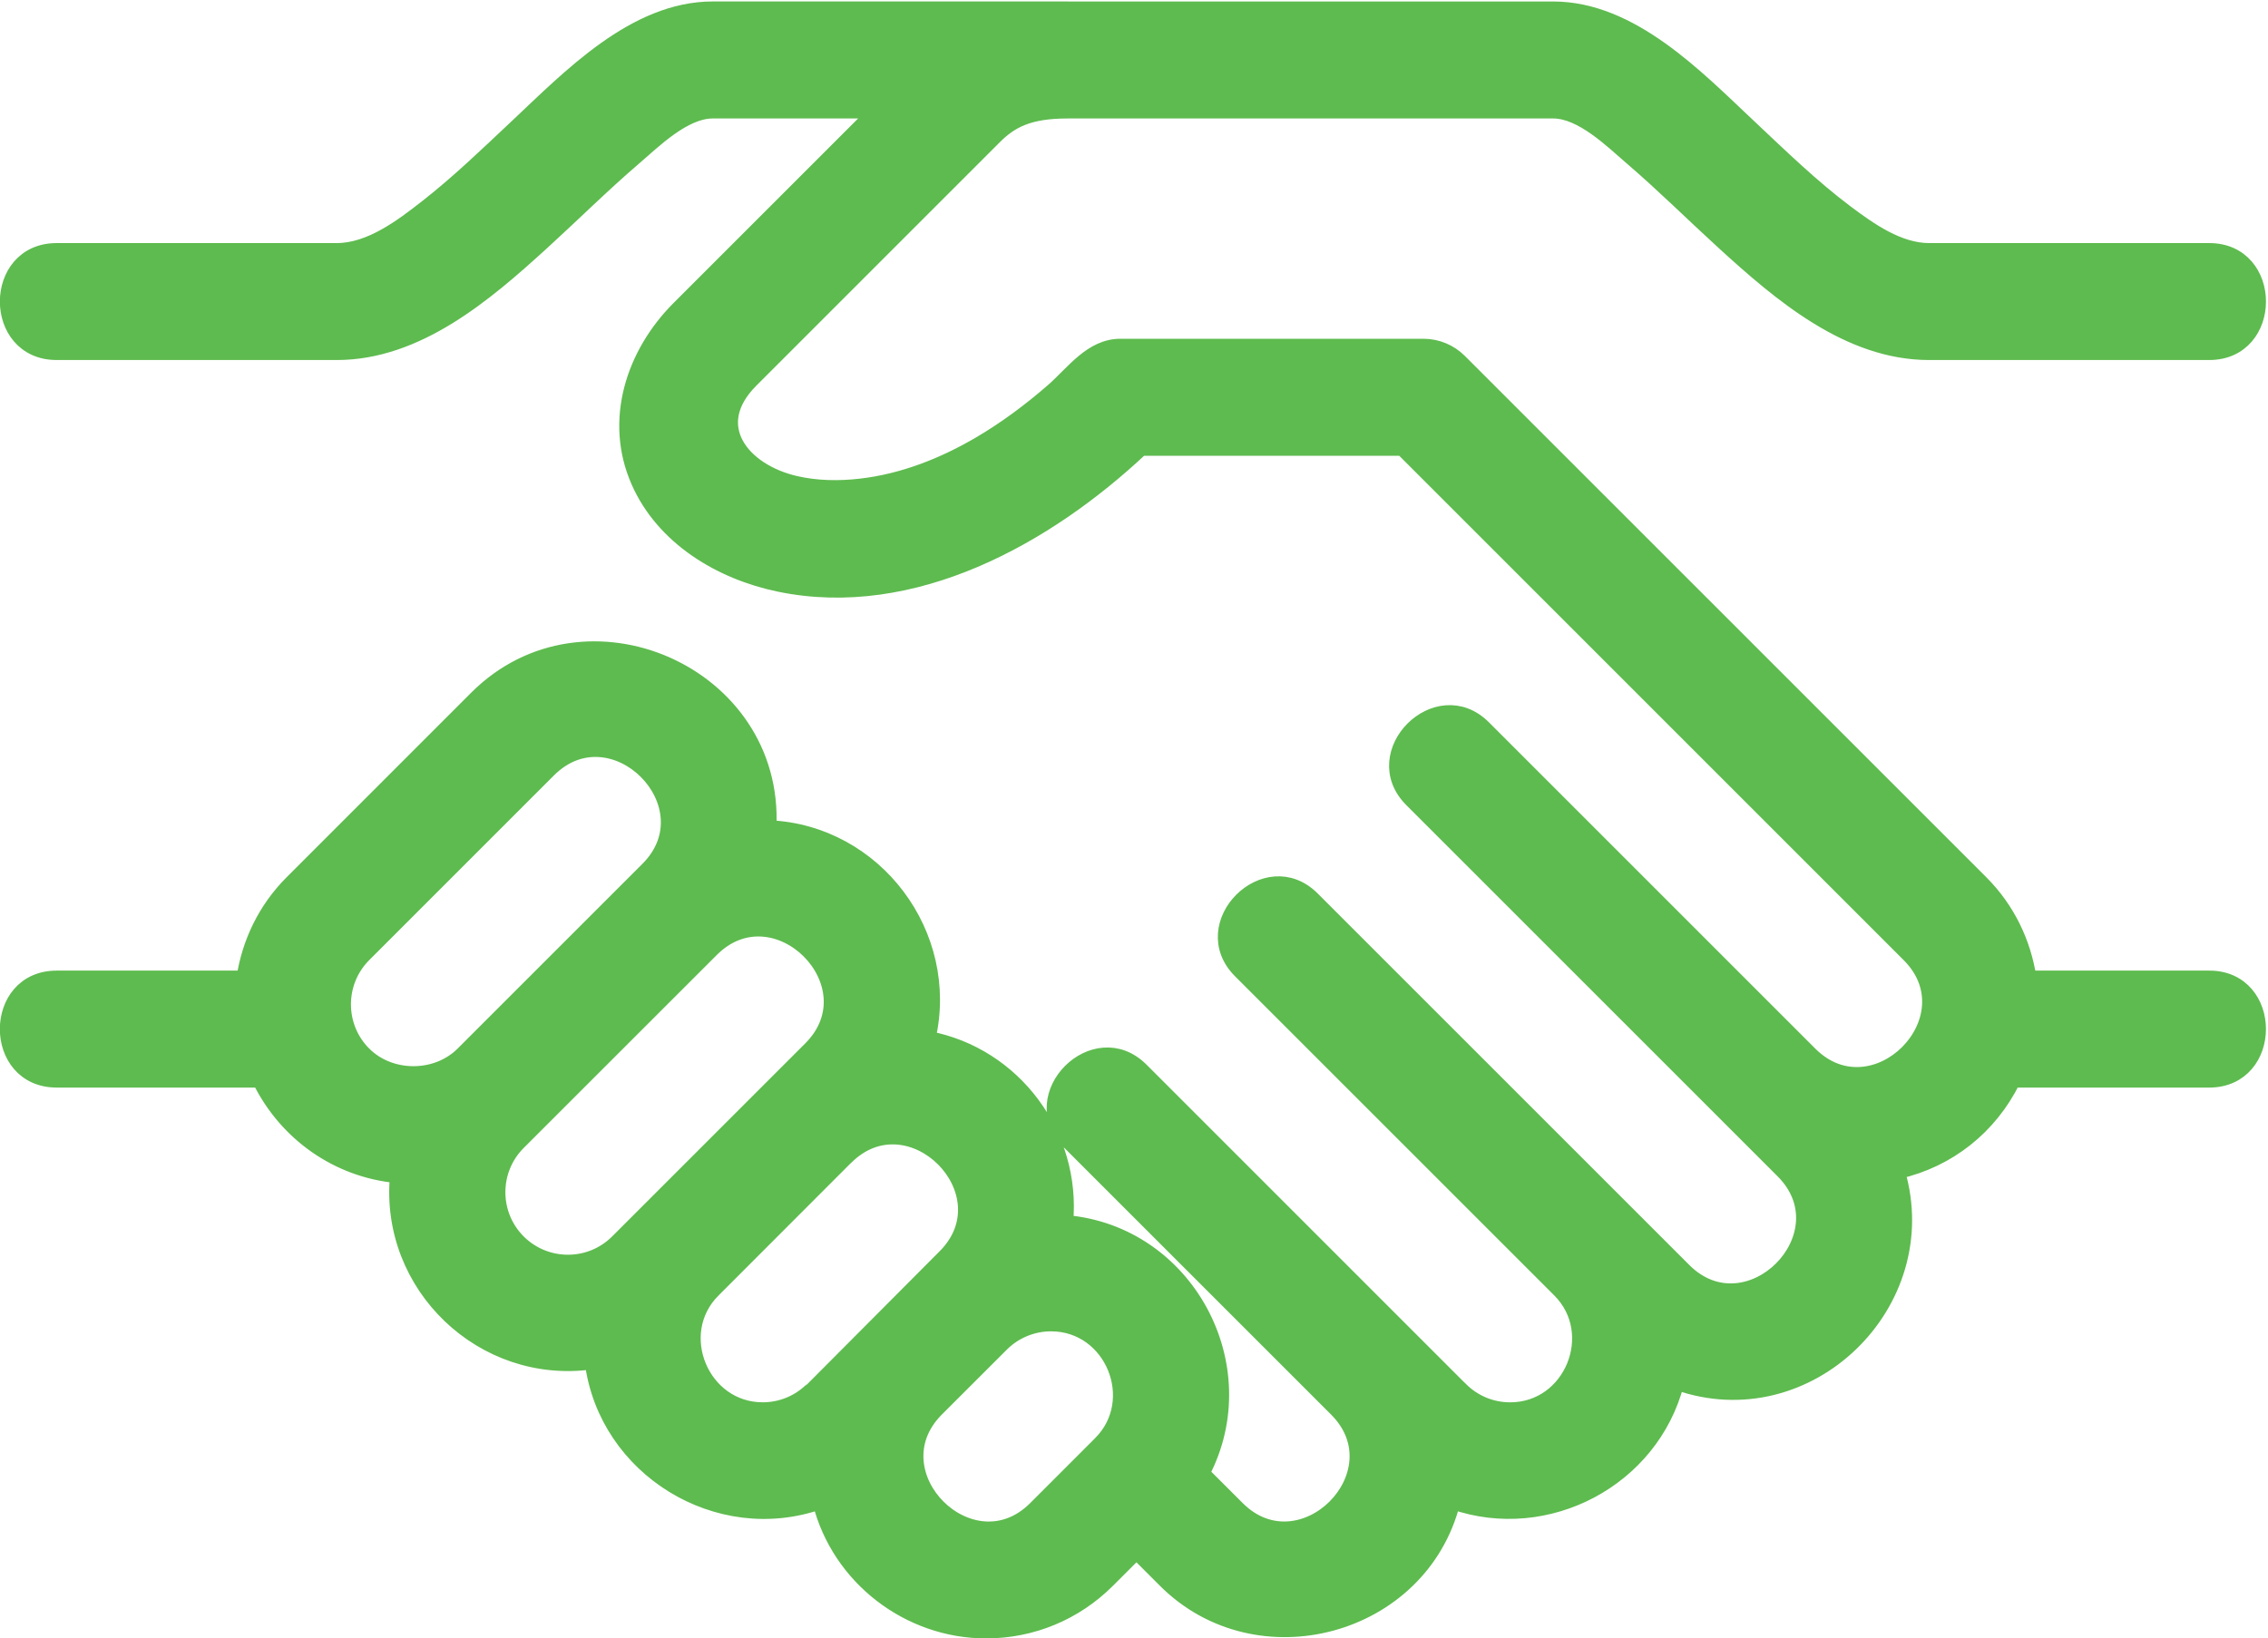
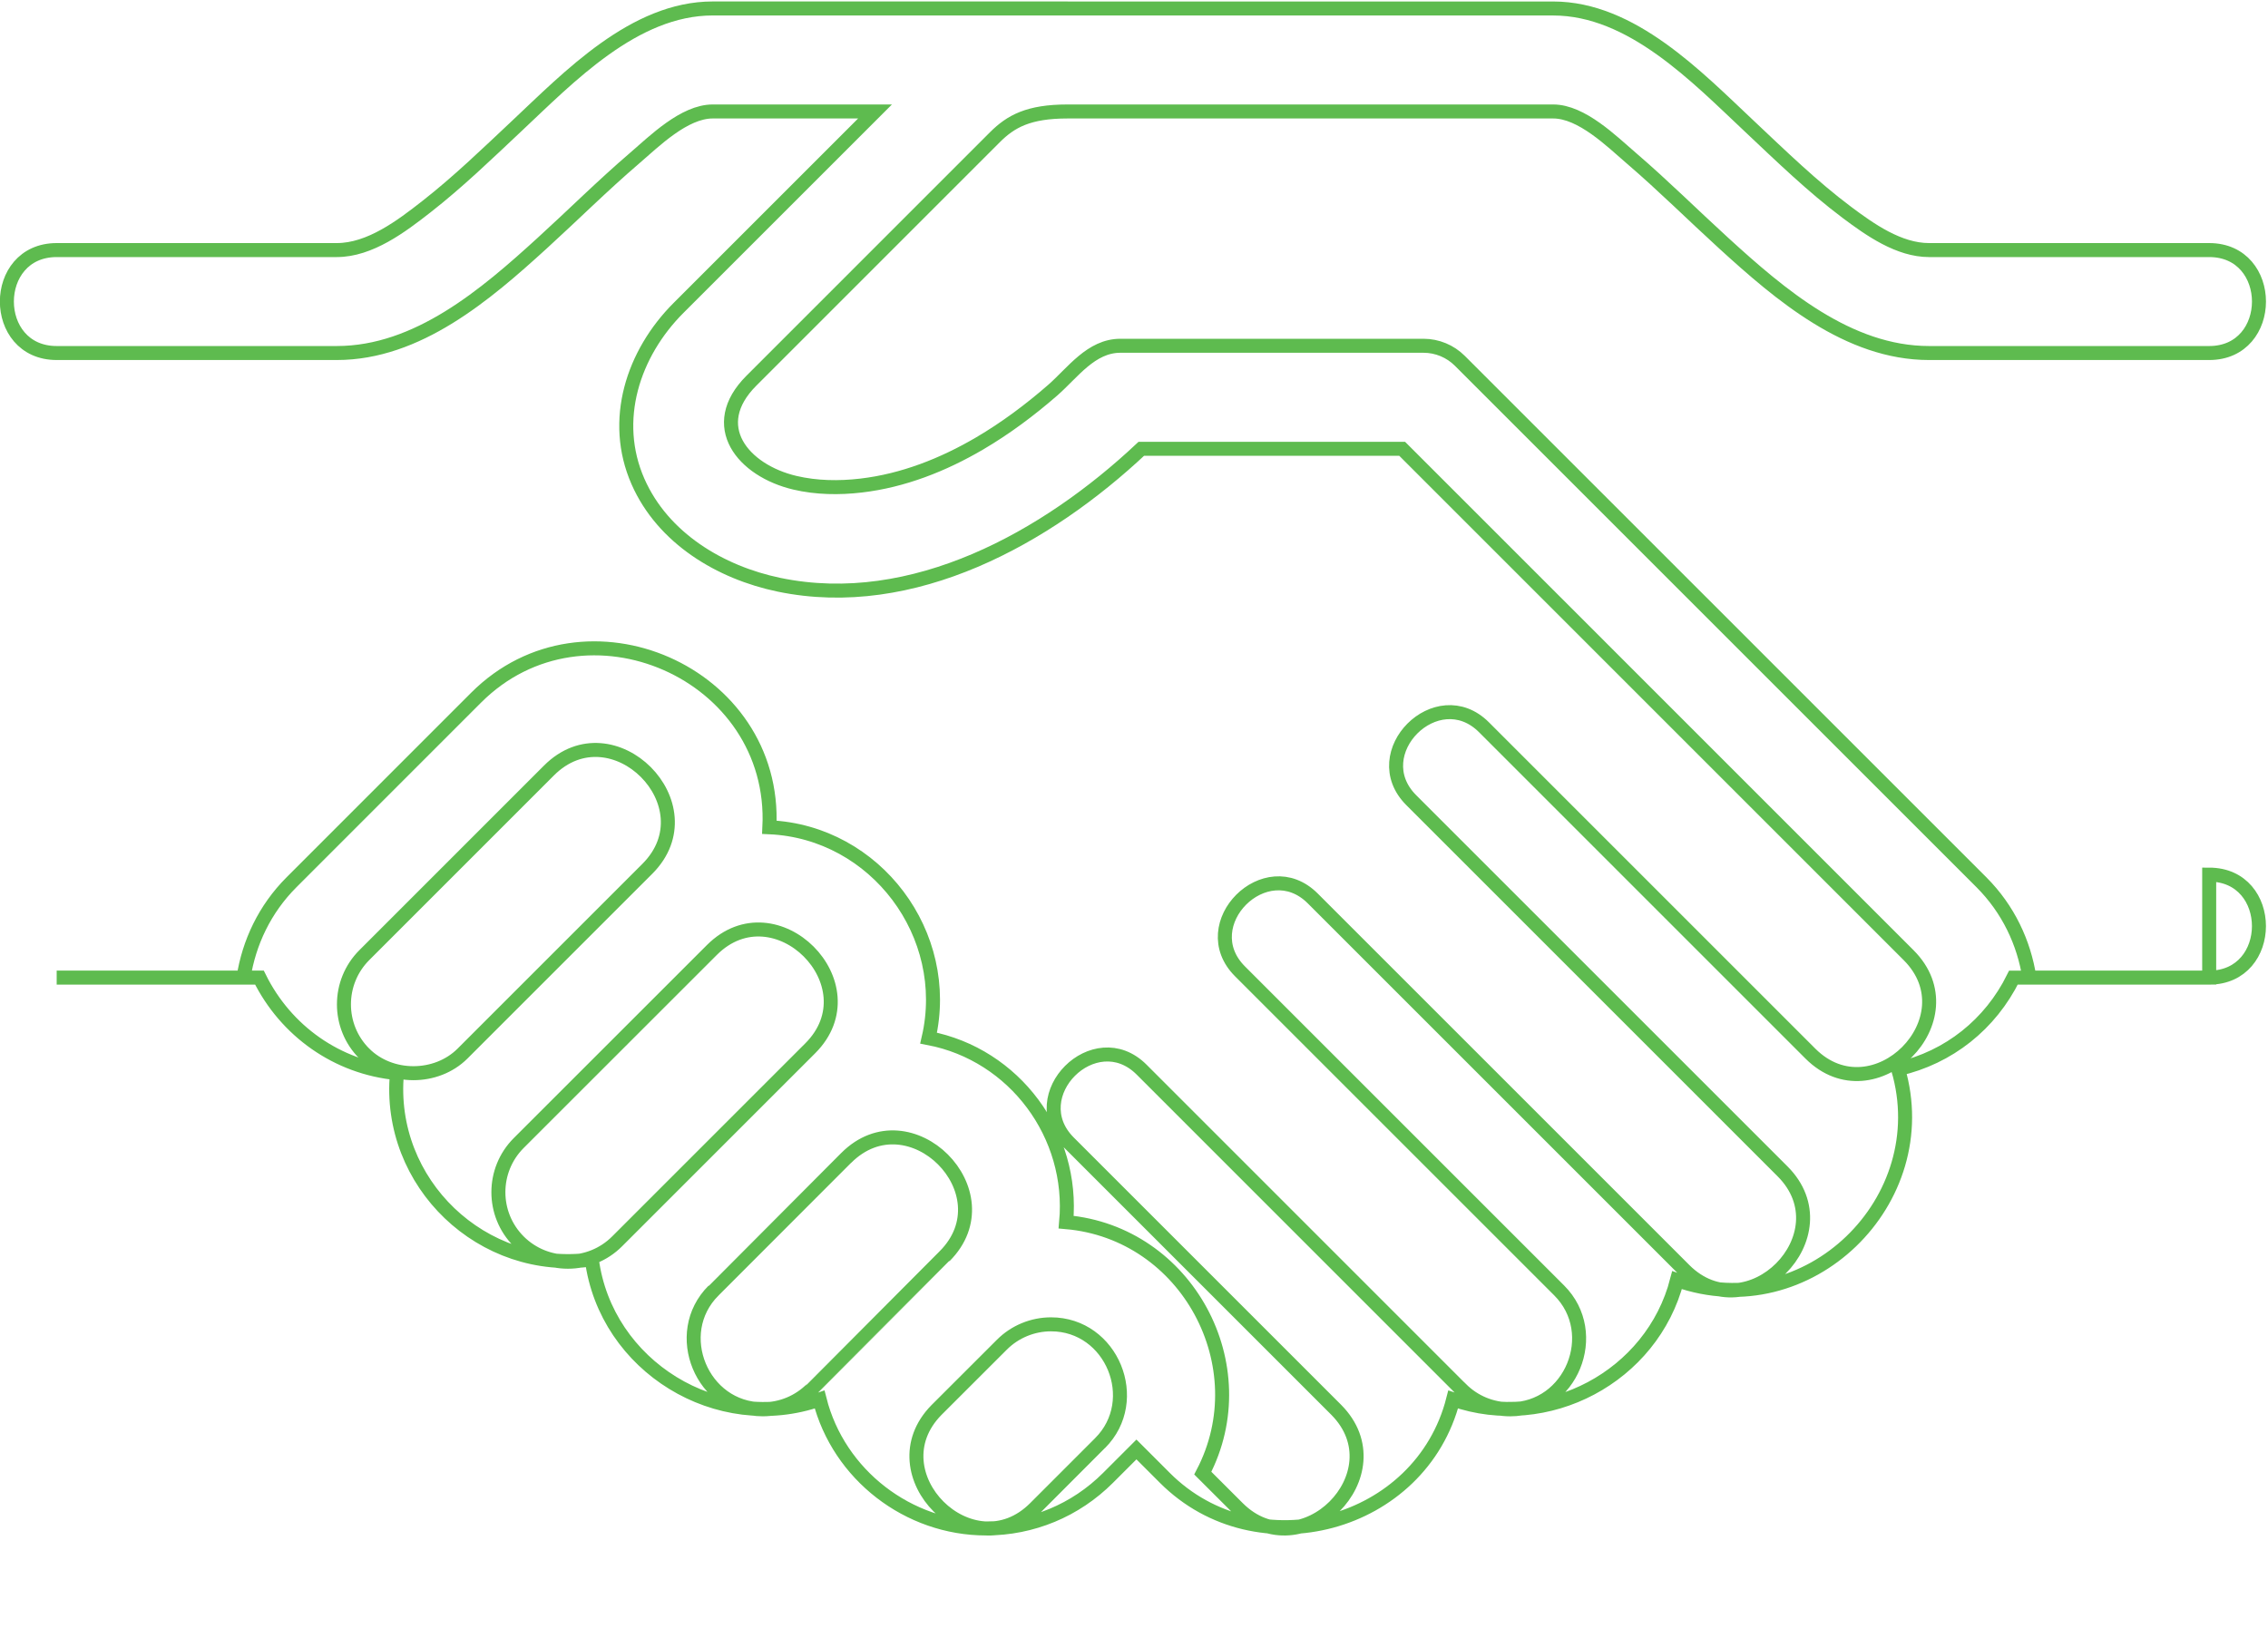
<svg xmlns="http://www.w3.org/2000/svg" viewBox="0 0 67.603 48.846" height="48.846" width="67.603" xml:space="preserve" id="svg3906" version="1.1">
  <defs id="defs3910">
    <clipPath id="clipPath3922" clipPathUnits="userSpaceOnUse">
      <path id="path3920" d="M 0,59.054 H 81.731 V 0 H 0 Z" />
    </clipPath>
  </defs>
  <g transform="matrix(1.333,0,0,-1.333,-20.685,63.792)" id="g3914">
    <g transform="matrix(0.62,0,0,0.62,15.514,11.21)" id="g3916">
      <g clip-path="url(#clipPath3922)" id="g3918">
        <g transform="translate(37.34,4.704)" id="g3924">
-           <path id="path3926" style="fill:#5ebb4f;fill-opacity:1;fill-rule:nonzero;stroke:none" d="m 0,0 c -2.28,-2.284 -5.814,1.24 -3.56,3.535 l 2.36,2.358 c 0.468,0.469 1.11,0.734 1.772,0.734 2.199,0 3.315,-2.739 1.77,-4.284 C 2.339,2.339 0,0 0,0 M -8.052,4.298 C -8.528,3.823 -9.157,3.562 -9.826,3.562 h -10e-4 c -2.188,0 -3.322,2.736 -1.773,4.282 10e-4,0.002 4.783,4.783 4.786,4.787 2.289,2.29 5.834,-1.259 3.546,-3.548 C -3.27,9.079 -8.049,4.301 -8.052,4.298 m -10.573,5.321 c -0.979,0.979 -0.979,2.57 0,3.549 0,0 6.962,6.96 6.966,6.964 2.29,2.288 5.837,-1.258 3.547,-3.547 l -6.966,-6.966 c -0.979,-0.979 -2.568,-0.977 -3.547,0 m -5.572,6.778 c -0.977,0.977 -0.977,2.57 0.002,3.549 l 6.661,6.662 c 2.291,2.29 5.836,-1.258 3.547,-3.548 l -6.667,-6.667 c -0.947,-0.943 -2.598,-0.941 -3.543,0.004 m 66.54,2.739 h -6.485 c -0.196,1.258 -0.76,2.467 -1.728,3.437 L 15.319,41.384 c -0.349,0.349 -0.821,0.545 -1.314,0.545 H 3.076 c -1.059,0 -1.717,-0.968 -2.443,-1.603 -0.822,-0.716 -1.7,-1.372 -2.641,-1.924 -1.308,-0.767 -2.756,-1.34 -4.27,-1.516 -0.791,-0.093 -1.609,-0.082 -2.387,0.101 -1.874,0.442 -3.201,2.053 -1.567,3.684 l 8.779,8.78 c 0.576,0.575 1.214,0.93 2.62,0.93 h 17.517 c 1.027,0 2.107,-1.074 2.825,-1.691 1.143,-0.981 2.213,-2.046 3.326,-3.061 2.034,-1.856 4.491,-3.962 7.406,-3.962 h 10.103 c 2.393,0 2.393,3.714 0,3.714 H 32.241 c -1.09,0 -2.126,0.732 -2.96,1.356 -1.248,0.936 -2.372,2.029 -3.505,3.096 -1.91,1.793 -4.261,4.263 -7.092,4.263 H 1.176 c -0.004,0 -0.007,0.001 -0.01,0.001 h -12.795 c -2.831,0 -5.183,-2.47 -7.093,-4.264 -1.053,-0.99 -2.096,-1.998 -3.236,-2.889 -0.896,-0.701 -2.033,-1.563 -3.229,-1.563 h -10.102 c -2.396,0 -2.396,-3.714 0,-3.714 h 10.102 c 2.916,0 5.372,2.107 7.406,3.962 1.114,1.015 2.183,2.08 3.327,3.061 0.718,0.618 1.797,1.691 2.825,1.691 h 5.854 l -7.084,-7.084 c -1.647,-1.646 -2.436,-4.059 -1.465,-6.267 0.9,-2.044 2.967,-3.282 5.087,-3.723 4.83,-1.001 9.66,1.703 13.066,4.905 h 9.408 L 31.503,19.944 c 2.288,-2.288 -1.252,-5.835 -3.541,-3.553 L 16.19,28.164 C 14.497,29.86 11.871,27.231 13.564,25.537 L 26.957,12.144 C 29.246,9.854 25.702,6.299 23.413,8.59 L 10.014,21.989 C 8.323,23.684 5.694,21.056 7.387,19.362 L 18.9,7.849 c 1.548,-1.547 0.43,-4.29 -1.768,-4.288 -0.669,0 -1.3,0.261 -1.774,0.736 H 15.356 L 3.841,15.814 C 2.148,17.509 -0.479,14.882 1.214,13.188 L 10.86,3.542 C 13.137,1.247 9.592,-2.285 7.306,0.001 l -1.26,1.258 c 2.02,3.861 -0.568,8.676 -4.928,9.055 0.289,3.137 -1.856,6.044 -4.961,6.638 0.864,3.73 -1.902,7.434 -5.742,7.607 0.276,5.574 -6.65,8.603 -10.577,4.676 l -6.661,-6.663 c -0.967,-0.969 -1.532,-2.179 -1.728,-3.437 h -6.739 c -2.396,0 -2.396,-3.714 0,-3.714 h 7.313 c 0.952,-1.928 2.809,-3.244 4.96,-3.446 -0.372,-3.966 3.088,-7.273 7.027,-6.721 0.503,-3.859 4.551,-6.339 8.216,-5.053 0.688,-2.718 3.2,-4.652 6.002,-4.652 1.661,0 3.225,0.65 4.4,1.825 l 1.025,1.025 1.025,-1.025 c 3.331,-3.334 9.232,-1.751 10.398,2.827 3.387,-1.181 7.177,0.819 8.075,4.306 4.716,-1.67 9.371,2.861 7.972,7.616 1.834,0.419 3.327,1.613 4.16,3.297 h 7.059 c 2.394,0.002 2.394,3.716 0.001,3.716" />
-         </g>
+           </g>
        <g transform="translate(37.34,4.704)" id="g3928">
-           <path id="path3930" style="fill:none;stroke:#5ebb4f;stroke-width:0.505;stroke-linecap:butt;stroke-linejoin:miter;stroke-miterlimit:10;stroke-dasharray:none;stroke-opacity:1" d="m 0,0 c -2.28,-2.284 -5.814,1.24 -3.56,3.535 l 2.36,2.358 c 0.468,0.469 1.11,0.734 1.772,0.734 2.199,0 3.315,-2.739 1.77,-4.284 C 2.339,2.339 0,0 0,0 Z M -8.052,4.298 C -8.528,3.823 -9.157,3.562 -9.826,3.562 h -10e-4 c -2.188,0 -3.322,2.736 -1.773,4.282 10e-4,0.002 4.783,4.783 4.786,4.787 2.289,2.29 5.834,-1.259 3.546,-3.548 C -3.27,9.079 -8.049,4.301 -8.052,4.298 Z m -10.573,5.321 c -0.979,0.979 -0.979,2.57 0,3.549 0,0 6.962,6.96 6.966,6.964 2.29,2.288 5.837,-1.258 3.547,-3.547 l -6.966,-6.966 c -0.979,-0.979 -2.568,-0.977 -3.547,0 z m -5.572,6.778 c -0.977,0.977 -0.977,2.57 0.002,3.549 l 6.661,6.662 c 2.291,2.29 5.836,-1.258 3.547,-3.548 l -6.667,-6.667 c -0.947,-0.943 -2.598,-0.941 -3.543,0.004 z m 66.54,2.739 h -6.485 c -0.196,1.258 -0.76,2.467 -1.728,3.437 L 15.319,41.384 c -0.349,0.349 -0.821,0.545 -1.314,0.545 H 3.076 c -1.059,0 -1.717,-0.968 -2.443,-1.603 -0.822,-0.716 -1.7,-1.372 -2.641,-1.924 -1.308,-0.767 -2.756,-1.34 -4.27,-1.516 -0.791,-0.093 -1.609,-0.082 -2.387,0.101 -1.874,0.442 -3.201,2.053 -1.567,3.684 l 8.779,8.78 c 0.576,0.575 1.214,0.93 2.62,0.93 h 17.517 c 1.027,0 2.107,-1.074 2.825,-1.691 1.143,-0.981 2.213,-2.046 3.326,-3.061 2.034,-1.856 4.491,-3.962 7.406,-3.962 h 10.103 c 2.393,0 2.393,3.714 0,3.714 H 32.241 c -1.09,0 -2.126,0.732 -2.96,1.356 -1.248,0.936 -2.372,2.029 -3.505,3.096 -1.91,1.793 -4.261,4.263 -7.092,4.263 H 1.176 c -0.004,0 -0.007,0.001 -0.01,0.001 h -12.795 c -2.831,0 -5.183,-2.47 -7.093,-4.264 -1.053,-0.99 -2.096,-1.998 -3.236,-2.889 -0.896,-0.701 -2.033,-1.563 -3.229,-1.563 h -10.102 c -2.396,0 -2.396,-3.714 0,-3.714 h 10.102 c 2.916,0 5.372,2.107 7.406,3.962 1.114,1.015 2.183,2.08 3.327,3.061 0.718,0.618 1.797,1.691 2.825,1.691 h 5.854 l -7.084,-7.084 c -1.647,-1.646 -2.436,-4.059 -1.465,-6.267 0.9,-2.044 2.967,-3.282 5.087,-3.723 4.83,-1.001 9.66,1.703 13.066,4.905 h 9.408 L 31.503,19.944 c 2.288,-2.288 -1.252,-5.835 -3.541,-3.553 L 16.19,28.164 C 14.497,29.86 11.871,27.231 13.564,25.537 L 26.957,12.144 C 29.246,9.854 25.702,6.299 23.413,8.59 L 10.014,21.989 C 8.323,23.684 5.694,21.056 7.387,19.362 L 18.9,7.849 c 1.548,-1.547 0.43,-4.29 -1.768,-4.288 -0.669,0 -1.3,0.261 -1.774,0.736 H 15.356 L 3.841,15.814 C 2.148,17.509 -0.479,14.882 1.214,13.188 L 10.86,3.542 C 13.137,1.247 9.592,-2.285 7.306,0.001 l -1.26,1.258 c 2.02,3.861 -0.568,8.676 -4.928,9.055 0.289,3.137 -1.856,6.044 -4.961,6.638 0.864,3.73 -1.902,7.434 -5.742,7.607 0.276,5.574 -6.65,8.603 -10.577,4.676 l -6.661,-6.663 c -0.967,-0.969 -1.532,-2.179 -1.728,-3.437 h -6.739 c -2.396,0 -2.396,-3.714 0,-3.714 h 7.313 c 0.952,-1.928 2.809,-3.244 4.96,-3.446 -0.372,-3.966 3.088,-7.273 7.027,-6.721 0.503,-3.859 4.551,-6.339 8.216,-5.053 0.688,-2.718 3.2,-4.652 6.002,-4.652 1.661,0 3.225,0.65 4.4,1.825 l 1.025,1.025 1.025,-1.025 c 3.331,-3.334 9.232,-1.751 10.398,2.827 3.387,-1.181 7.177,0.819 8.075,4.306 4.716,-1.67 9.371,2.861 7.972,7.616 1.834,0.419 3.327,1.613 4.16,3.297 h 7.059 c 2.394,0.002 2.394,3.716 0.001,3.716 z" />
+           <path id="path3930" style="fill:none;stroke:#5ebb4f;stroke-width:0.505;stroke-linecap:butt;stroke-linejoin:miter;stroke-miterlimit:10;stroke-dasharray:none;stroke-opacity:1" d="m 0,0 c -2.28,-2.284 -5.814,1.24 -3.56,3.535 l 2.36,2.358 c 0.468,0.469 1.11,0.734 1.772,0.734 2.199,0 3.315,-2.739 1.77,-4.284 C 2.339,2.339 0,0 0,0 Z M -8.052,4.298 C -8.528,3.823 -9.157,3.562 -9.826,3.562 h -10e-4 c -2.188,0 -3.322,2.736 -1.773,4.282 10e-4,0.002 4.783,4.783 4.786,4.787 2.289,2.29 5.834,-1.259 3.546,-3.548 C -3.27,9.079 -8.049,4.301 -8.052,4.298 Z m -10.573,5.321 c -0.979,0.979 -0.979,2.57 0,3.549 0,0 6.962,6.96 6.966,6.964 2.29,2.288 5.837,-1.258 3.547,-3.547 l -6.966,-6.966 c -0.979,-0.979 -2.568,-0.977 -3.547,0 z m -5.572,6.778 c -0.977,0.977 -0.977,2.57 0.002,3.549 l 6.661,6.662 c 2.291,2.29 5.836,-1.258 3.547,-3.548 l -6.667,-6.667 c -0.947,-0.943 -2.598,-0.941 -3.543,0.004 z m 66.54,2.739 h -6.485 c -0.196,1.258 -0.76,2.467 -1.728,3.437 L 15.319,41.384 c -0.349,0.349 -0.821,0.545 -1.314,0.545 H 3.076 c -1.059,0 -1.717,-0.968 -2.443,-1.603 -0.822,-0.716 -1.7,-1.372 -2.641,-1.924 -1.308,-0.767 -2.756,-1.34 -4.27,-1.516 -0.791,-0.093 -1.609,-0.082 -2.387,0.101 -1.874,0.442 -3.201,2.053 -1.567,3.684 l 8.779,8.78 c 0.576,0.575 1.214,0.93 2.62,0.93 h 17.517 c 1.027,0 2.107,-1.074 2.825,-1.691 1.143,-0.981 2.213,-2.046 3.326,-3.061 2.034,-1.856 4.491,-3.962 7.406,-3.962 h 10.103 c 2.393,0 2.393,3.714 0,3.714 H 32.241 c -1.09,0 -2.126,0.732 -2.96,1.356 -1.248,0.936 -2.372,2.029 -3.505,3.096 -1.91,1.793 -4.261,4.263 -7.092,4.263 H 1.176 c -0.004,0 -0.007,0.001 -0.01,0.001 h -12.795 c -2.831,0 -5.183,-2.47 -7.093,-4.264 -1.053,-0.99 -2.096,-1.998 -3.236,-2.889 -0.896,-0.701 -2.033,-1.563 -3.229,-1.563 h -10.102 c -2.396,0 -2.396,-3.714 0,-3.714 h 10.102 c 2.916,0 5.372,2.107 7.406,3.962 1.114,1.015 2.183,2.08 3.327,3.061 0.718,0.618 1.797,1.691 2.825,1.691 h 5.854 l -7.084,-7.084 c -1.647,-1.646 -2.436,-4.059 -1.465,-6.267 0.9,-2.044 2.967,-3.282 5.087,-3.723 4.83,-1.001 9.66,1.703 13.066,4.905 h 9.408 L 31.503,19.944 c 2.288,-2.288 -1.252,-5.835 -3.541,-3.553 L 16.19,28.164 C 14.497,29.86 11.871,27.231 13.564,25.537 L 26.957,12.144 C 29.246,9.854 25.702,6.299 23.413,8.59 L 10.014,21.989 C 8.323,23.684 5.694,21.056 7.387,19.362 L 18.9,7.849 c 1.548,-1.547 0.43,-4.29 -1.768,-4.288 -0.669,0 -1.3,0.261 -1.774,0.736 H 15.356 L 3.841,15.814 C 2.148,17.509 -0.479,14.882 1.214,13.188 L 10.86,3.542 C 13.137,1.247 9.592,-2.285 7.306,0.001 l -1.26,1.258 c 2.02,3.861 -0.568,8.676 -4.928,9.055 0.289,3.137 -1.856,6.044 -4.961,6.638 0.864,3.73 -1.902,7.434 -5.742,7.607 0.276,5.574 -6.65,8.603 -10.577,4.676 l -6.661,-6.663 c -0.967,-0.969 -1.532,-2.179 -1.728,-3.437 h -6.739 h 7.313 c 0.952,-1.928 2.809,-3.244 4.96,-3.446 -0.372,-3.966 3.088,-7.273 7.027,-6.721 0.503,-3.859 4.551,-6.339 8.216,-5.053 0.688,-2.718 3.2,-4.652 6.002,-4.652 1.661,0 3.225,0.65 4.4,1.825 l 1.025,1.025 1.025,-1.025 c 3.331,-3.334 9.232,-1.751 10.398,2.827 3.387,-1.181 7.177,0.819 8.075,4.306 4.716,-1.67 9.371,2.861 7.972,7.616 1.834,0.419 3.327,1.613 4.16,3.297 h 7.059 c 2.394,0.002 2.394,3.716 0.001,3.716 z" />
        </g>
      </g>
    </g>
  </g>
</svg>